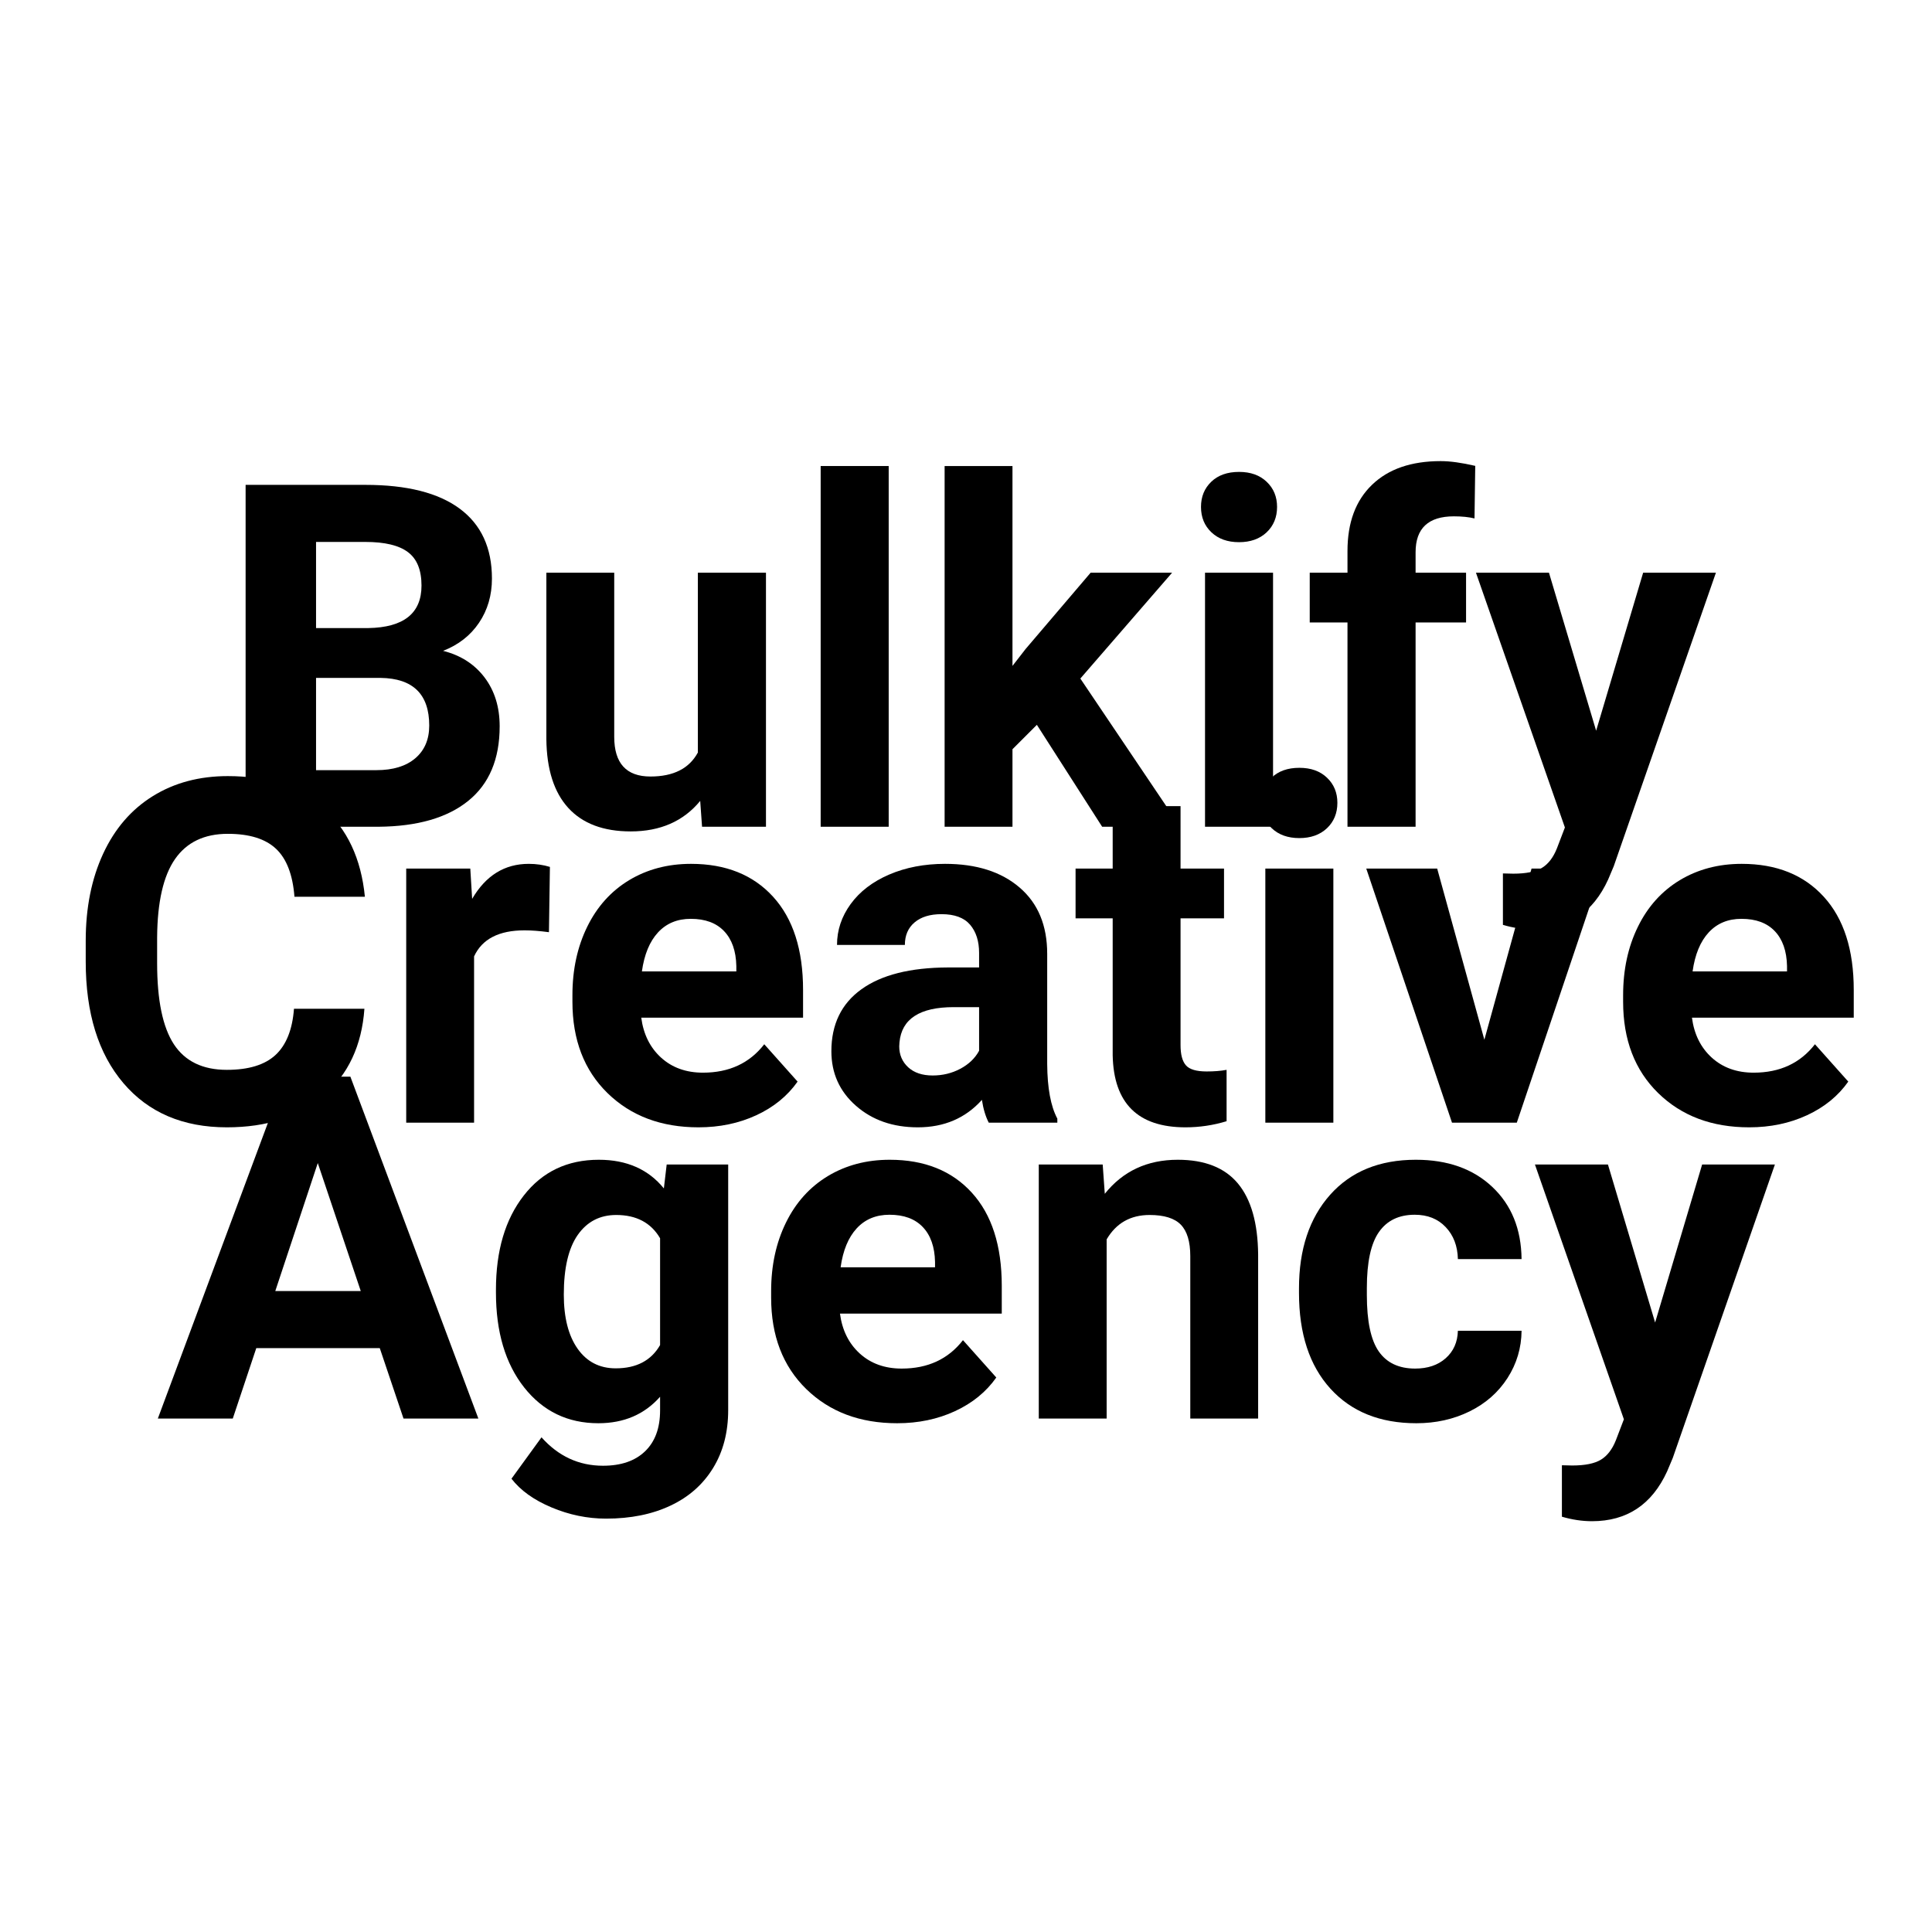
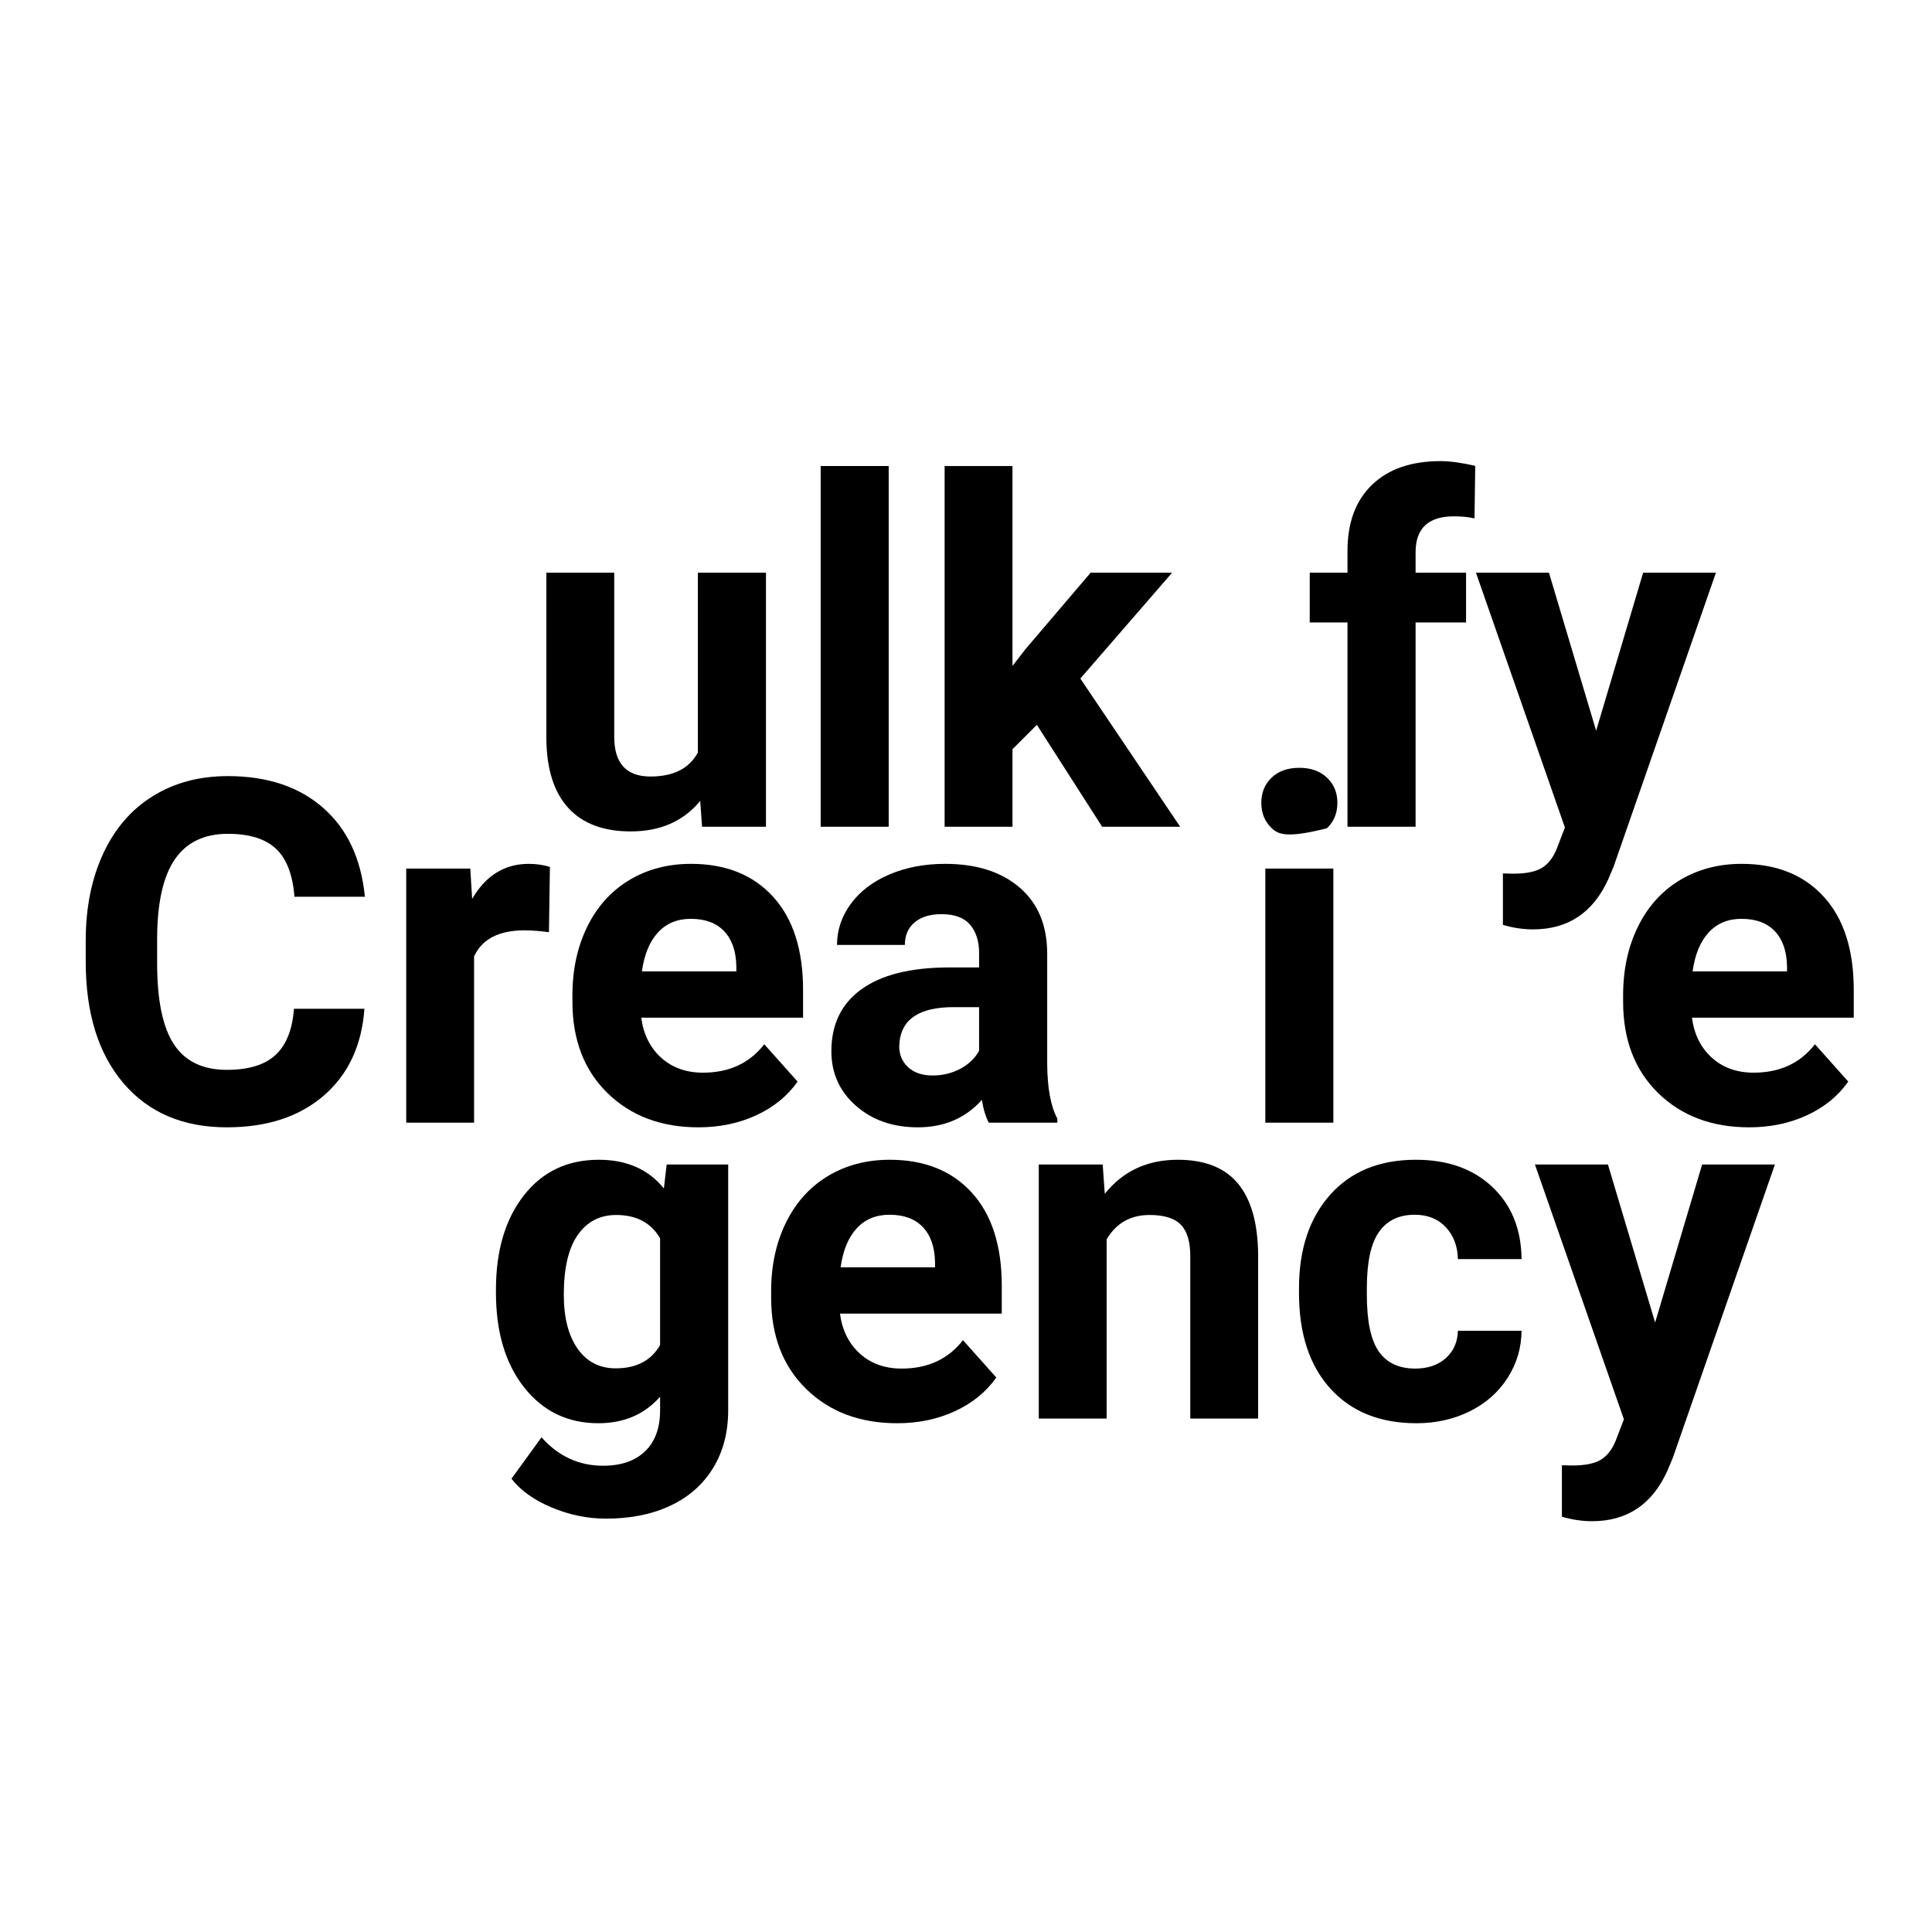
<svg xmlns="http://www.w3.org/2000/svg" width="500" zoomAndPan="magnify" viewBox="0 0 375 375" height="500" preserveAspectRatio="xMidYMid meet" version="1.0">
  <defs>
    <g />
  </defs>
  <g fill="#000000" fill-opacity="1">
    <g transform="translate(41.751, 160.471)">
      <g>
-         <path d="M 5.922 0 L 5.922 -66.359 L 29.172 -66.359 C 37.223 -66.359 43.328 -64.816 47.484 -61.734 C 51.648 -58.648 53.734 -54.129 53.734 -48.172 C 53.734 -44.922 52.895 -42.055 51.219 -39.578 C 49.551 -37.109 47.227 -35.297 44.25 -34.141 C 47.656 -33.285 50.336 -31.566 52.297 -28.984 C 54.254 -26.398 55.234 -23.238 55.234 -19.5 C 55.234 -13.125 53.195 -8.297 49.125 -5.016 C 45.062 -1.734 39.258 -0.062 31.719 0 Z M 19.594 -28.891 L 19.594 -10.984 L 31.312 -10.984 C 34.531 -10.984 37.039 -11.75 38.844 -13.281 C 40.656 -14.82 41.562 -16.941 41.562 -19.641 C 41.562 -25.723 38.414 -28.805 32.125 -28.891 Z M 19.594 -38.562 L 29.719 -38.562 C 36.613 -38.676 40.062 -41.426 40.062 -46.812 C 40.062 -49.82 39.188 -51.984 37.438 -53.297 C 35.695 -54.617 32.941 -55.281 29.172 -55.281 L 19.594 -55.281 Z M 19.594 -38.562 " />
-       </g>
+         </g>
    </g>
  </g>
  <g fill="#000000" fill-opacity="1">
    <g transform="translate(101.315, 160.471)">
      <g>
        <path d="M 34.594 -5.016 C 31.344 -1.066 26.848 0.906 21.109 0.906 C 15.816 0.906 11.781 -0.609 9 -3.641 C 6.219 -6.68 4.797 -11.133 4.734 -17 L 4.734 -49.312 L 17.906 -49.312 L 17.906 -17.453 C 17.906 -12.316 20.25 -9.75 24.938 -9.75 C 29.395 -9.75 32.461 -11.301 34.141 -14.406 L 34.141 -49.312 L 47.359 -49.312 L 47.359 0 L 34.953 0 Z M 34.594 -5.016 " />
      </g>
    </g>
  </g>
  <g fill="#000000" fill-opacity="1">
    <g transform="translate(153.541, 160.471)">
      <g>
        <path d="M 18.953 0 L 5.75 0 L 5.75 -70.016 L 18.953 -70.016 Z M 18.953 0 " />
      </g>
    </g>
  </g>
  <g fill="#000000" fill-opacity="1">
    <g transform="translate(178.287, 160.471)">
      <g>
        <path d="M 22.969 -19.781 L 18.234 -15.047 L 18.234 0 L 5.062 0 L 5.062 -70.016 L 18.234 -70.016 L 18.234 -31.219 L 20.781 -34.5 L 33.406 -49.312 L 49.219 -49.312 L 31.406 -28.766 L 50.781 0 L 35.641 0 Z M 22.969 -19.781 " />
      </g>
    </g>
  </g>
  <g fill="#000000" fill-opacity="1">
    <g transform="translate(228.144, 160.471)">
      <g>
-         <path d="M 18.953 0 L 5.75 0 L 5.75 -49.312 L 18.953 -49.312 Z M 4.969 -62.078 C 4.969 -64.055 5.629 -65.68 6.953 -66.953 C 8.273 -68.234 10.078 -68.875 12.359 -68.875 C 14.598 -68.875 16.383 -68.234 17.719 -66.953 C 19.062 -65.68 19.734 -64.055 19.734 -62.078 C 19.734 -60.066 19.055 -58.422 17.703 -57.141 C 16.348 -55.867 14.562 -55.234 12.344 -55.234 C 10.133 -55.234 8.352 -55.867 7 -57.141 C 5.645 -58.422 4.969 -60.066 4.969 -62.078 Z M 4.969 -62.078 " />
-       </g>
+         </g>
    </g>
  </g>
  <g fill="#000000" fill-opacity="1">
    <g transform="translate(252.89, 160.471)">
      <g>
        <path d="M 8.656 0 L 8.656 -39.656 L 1.328 -39.656 L 1.328 -49.312 L 8.656 -49.312 L 8.656 -53.516 C 8.656 -59.035 10.242 -63.32 13.422 -66.375 C 16.598 -69.438 21.039 -70.969 26.75 -70.969 C 28.57 -70.969 30.805 -70.66 33.453 -70.047 L 33.312 -59.844 C 32.219 -60.113 30.883 -60.25 29.312 -60.25 C 24.352 -60.25 21.875 -57.926 21.875 -53.281 L 21.875 -49.312 L 31.672 -49.312 L 31.672 -39.656 L 21.875 -39.656 L 21.875 0 Z M 8.656 0 " />
      </g>
    </g>
  </g>
  <g fill="#000000" fill-opacity="1">
    <g transform="translate(286.34, 160.471)">
      <g>
        <path d="M 23.469 -18.641 L 32.594 -49.312 L 46.719 -49.312 L 26.891 7.656 L 25.797 10.25 C 22.848 16.695 17.988 19.922 11.219 19.922 C 9.301 19.922 7.352 19.629 5.375 19.047 L 5.375 9.062 L 7.391 9.109 C 9.879 9.109 11.738 8.727 12.969 7.969 C 14.195 7.219 15.16 5.957 15.859 4.188 L 17.406 0.141 L 0.141 -49.312 L 14.312 -49.312 Z M 23.469 -18.641 " />
      </g>
    </g>
  </g>
  <g fill="#000000" fill-opacity="1">
    <g transform="translate(12.717, 217.907)">
      <g>
        <path d="M 58.016 -22.109 C 57.504 -14.961 54.867 -9.336 50.109 -5.234 C 45.359 -1.141 39.094 0.906 31.312 0.906 C 22.801 0.906 16.109 -1.953 11.234 -7.672 C 6.359 -13.398 3.922 -21.266 3.922 -31.266 L 3.922 -35.328 C 3.922 -41.703 5.047 -47.32 7.297 -52.188 C 9.547 -57.051 12.758 -60.781 16.938 -63.375 C 21.113 -65.969 25.969 -67.266 31.5 -67.266 C 39.156 -67.266 45.32 -65.211 50 -61.109 C 54.676 -57.016 57.379 -51.258 58.109 -43.844 L 44.438 -43.844 C 44.102 -48.125 42.91 -51.227 40.859 -53.156 C 38.805 -55.094 35.688 -56.062 31.5 -56.062 C 26.938 -56.062 23.52 -54.426 21.25 -51.156 C 18.988 -47.895 17.832 -42.832 17.781 -35.969 L 17.781 -30.953 C 17.781 -23.773 18.863 -18.531 21.031 -15.219 C 23.207 -11.906 26.633 -10.25 31.312 -10.25 C 35.531 -10.25 38.68 -11.211 40.766 -13.141 C 42.848 -15.078 44.039 -18.066 44.344 -22.109 Z M 58.016 -22.109 " />
      </g>
    </g>
  </g>
  <g fill="#000000" fill-opacity="1">
    <g transform="translate(73.784, 217.907)">
      <g>
        <path d="M 32.766 -36.969 C 30.973 -37.207 29.395 -37.328 28.031 -37.328 C 23.051 -37.328 19.785 -35.641 18.234 -32.266 L 18.234 0 L 5.062 0 L 5.062 -49.312 L 17.5 -49.312 L 17.859 -43.438 C 20.504 -47.969 24.164 -50.234 28.844 -50.234 C 30.301 -50.234 31.672 -50.035 32.953 -49.641 Z M 32.766 -36.969 " />
      </g>
    </g>
  </g>
  <g fill="#000000" fill-opacity="1">
    <g transform="translate(107.827, 217.907)">
      <g>
        <path d="M 27.75 0.906 C 20.52 0.906 14.633 -1.305 10.094 -5.734 C 5.551 -10.172 3.281 -16.082 3.281 -23.469 L 3.281 -24.75 C 3.281 -29.695 4.238 -34.125 6.156 -38.031 C 8.07 -41.938 10.781 -44.945 14.281 -47.062 C 17.789 -49.176 21.797 -50.234 26.297 -50.234 C 33.047 -50.234 38.359 -48.102 42.234 -43.844 C 46.109 -39.594 48.047 -33.562 48.047 -25.75 L 48.047 -20.375 L 16.641 -20.375 C 17.066 -17.156 18.348 -14.57 20.484 -12.625 C 22.629 -10.676 25.344 -9.703 28.625 -9.703 C 33.695 -9.703 37.66 -11.539 40.516 -15.219 L 46.984 -7.969 C 45.016 -5.176 42.344 -3 38.969 -1.438 C 35.594 0.125 31.852 0.906 27.75 0.906 Z M 26.25 -39.562 C 23.633 -39.562 21.516 -38.68 19.891 -36.922 C 18.266 -35.16 17.223 -32.641 16.766 -29.359 L 35.094 -29.359 L 35.094 -30.406 C 35.031 -33.32 34.238 -35.578 32.719 -37.172 C 31.207 -38.766 29.051 -39.562 26.25 -39.562 Z M 26.25 -39.562 " />
      </g>
    </g>
  </g>
  <g fill="#000000" fill-opacity="1">
    <g transform="translate(158.276, 217.907)">
      <g>
        <path d="M 33.641 0 C 33.023 -1.188 32.582 -2.66 32.312 -4.422 C 29.125 -0.867 24.977 0.906 19.875 0.906 C 15.039 0.906 11.035 -0.488 7.859 -3.281 C 4.68 -6.07 3.094 -9.598 3.094 -13.859 C 3.094 -19.078 5.031 -23.082 8.906 -25.875 C 12.781 -28.676 18.379 -30.094 25.703 -30.125 L 31.766 -30.125 L 31.766 -32.953 C 31.766 -35.234 31.18 -37.055 30.016 -38.422 C 28.848 -39.785 27 -40.469 24.469 -40.469 C 22.25 -40.469 20.508 -39.938 19.25 -38.875 C 17.988 -37.812 17.359 -36.352 17.359 -34.5 L 4.188 -34.5 C 4.188 -37.352 5.066 -39.992 6.828 -42.422 C 8.598 -44.859 11.094 -46.77 14.312 -48.156 C 17.531 -49.539 21.145 -50.234 25.156 -50.234 C 31.238 -50.234 36.062 -48.703 39.625 -45.641 C 43.195 -42.586 44.984 -38.297 44.984 -32.766 L 44.984 -11.391 C 45.016 -6.711 45.672 -3.176 46.953 -0.781 L 46.953 0 Z M 22.75 -9.156 C 24.688 -9.156 26.473 -9.586 28.109 -10.453 C 29.754 -11.328 30.973 -12.492 31.766 -13.953 L 31.766 -22.422 L 26.844 -22.422 C 20.25 -22.422 16.738 -20.145 16.312 -15.594 L 16.266 -14.812 C 16.266 -13.176 16.844 -11.82 18 -10.75 C 19.156 -9.688 20.738 -9.156 22.75 -9.156 Z M 22.75 -9.156 " />
      </g>
    </g>
  </g>
  <g fill="#000000" fill-opacity="1">
    <g transform="translate(208.315, 217.907)">
      <g>
-         <path d="M 20.828 -61.438 L 20.828 -49.312 L 29.266 -49.312 L 29.266 -39.656 L 20.828 -39.656 L 20.828 -15.047 C 20.828 -13.223 21.176 -11.914 21.875 -11.125 C 22.57 -10.332 23.91 -9.938 25.891 -9.938 C 27.348 -9.938 28.641 -10.039 29.766 -10.25 L 29.766 -0.281 C 27.18 0.508 24.52 0.906 21.781 0.906 C 12.551 0.906 7.844 -3.754 7.656 -13.078 L 7.656 -39.656 L 0.453 -39.656 L 0.453 -49.312 L 7.656 -49.312 L 7.656 -61.438 Z M 20.828 -61.438 " />
-       </g>
+         </g>
    </g>
  </g>
  <g fill="#000000" fill-opacity="1">
    <g transform="translate(239.851, 217.907)">
      <g>
-         <path d="M 18.953 0 L 5.75 0 L 5.75 -49.312 L 18.953 -49.312 Z M 4.969 -62.078 C 4.969 -64.055 5.629 -65.68 6.953 -66.953 C 8.273 -68.234 10.078 -68.875 12.359 -68.875 C 14.598 -68.875 16.383 -68.234 17.719 -66.953 C 19.062 -65.68 19.734 -64.055 19.734 -62.078 C 19.734 -60.066 19.055 -58.422 17.703 -57.141 C 16.348 -55.867 14.562 -55.234 12.344 -55.234 C 10.133 -55.234 8.352 -55.867 7 -57.141 C 5.645 -58.422 4.969 -60.066 4.969 -62.078 Z M 4.969 -62.078 " />
+         <path d="M 18.953 0 L 5.75 0 L 5.75 -49.312 L 18.953 -49.312 Z M 4.969 -62.078 C 4.969 -64.055 5.629 -65.68 6.953 -66.953 C 8.273 -68.234 10.078 -68.875 12.359 -68.875 C 14.598 -68.875 16.383 -68.234 17.719 -66.953 C 19.062 -65.68 19.734 -64.055 19.734 -62.078 C 19.734 -60.066 19.055 -58.422 17.703 -57.141 C 10.133 -55.234 8.352 -55.867 7 -57.141 C 5.645 -58.422 4.969 -60.066 4.969 -62.078 Z M 4.969 -62.078 " />
      </g>
    </g>
  </g>
  <g fill="#000000" fill-opacity="1">
    <g transform="translate(264.598, 217.907)">
      <g>
-         <path d="M 23.516 -16.094 L 32.672 -49.312 L 46.438 -49.312 L 29.812 0 L 17.234 0 L 0.594 -49.312 L 14.359 -49.312 Z M 23.516 -16.094 " />
-       </g>
+         </g>
    </g>
  </g>
  <g fill="#000000" fill-opacity="1">
    <g transform="translate(311.765, 217.907)">
      <g>
        <path d="M 27.75 0.906 C 20.52 0.906 14.633 -1.305 10.094 -5.734 C 5.551 -10.172 3.281 -16.082 3.281 -23.469 L 3.281 -24.75 C 3.281 -29.695 4.238 -34.125 6.156 -38.031 C 8.07 -41.938 10.781 -44.945 14.281 -47.062 C 17.789 -49.176 21.797 -50.234 26.297 -50.234 C 33.047 -50.234 38.359 -48.102 42.234 -43.844 C 46.109 -39.594 48.047 -33.562 48.047 -25.75 L 48.047 -20.375 L 16.641 -20.375 C 17.066 -17.156 18.348 -14.57 20.484 -12.625 C 22.629 -10.676 25.344 -9.703 28.625 -9.703 C 33.695 -9.703 37.66 -11.539 40.516 -15.219 L 46.984 -7.969 C 45.016 -5.176 42.344 -3 38.969 -1.438 C 35.594 0.125 31.852 0.906 27.75 0.906 Z M 26.25 -39.562 C 23.633 -39.562 21.516 -38.68 19.891 -36.922 C 18.266 -35.16 17.223 -32.641 16.766 -29.359 L 35.094 -29.359 L 35.094 -30.406 C 35.031 -33.32 34.238 -35.578 32.719 -37.172 C 31.207 -38.766 29.051 -39.562 26.25 -39.562 Z M 26.25 -39.562 " />
      </g>
    </g>
  </g>
  <g fill="#000000" fill-opacity="1">
    <g transform="translate(30.322, 275.343)">
      <g>
-         <path d="M 43.391 -13.672 L 19.422 -13.672 L 14.859 0 L 0.312 0 L 25.016 -66.359 L 37.688 -66.359 L 62.531 0 L 48 0 Z M 23.109 -24.75 L 39.703 -24.75 L 31.359 -49.594 Z M 23.109 -24.75 " />
-       </g>
+         </g>
    </g>
  </g>
  <g fill="#000000" fill-opacity="1">
    <g transform="translate(93.122, 275.343)">
      <g>
        <path d="M 3.141 -25.016 C 3.141 -32.586 4.941 -38.68 8.547 -43.297 C 12.148 -47.922 17.004 -50.234 23.109 -50.234 C 28.516 -50.234 32.723 -48.379 35.734 -44.672 L 36.281 -49.312 L 48.219 -49.312 L 48.219 -1.641 C 48.219 2.672 47.238 6.422 45.281 9.609 C 43.32 12.805 40.562 15.238 37 16.906 C 33.445 18.582 29.285 19.422 24.516 19.422 C 20.898 19.422 17.375 18.695 13.938 17.25 C 10.508 15.812 7.914 13.953 6.156 11.672 L 11.984 3.641 C 15.266 7.316 19.242 9.156 23.922 9.156 C 27.422 9.156 30.141 8.223 32.078 6.359 C 34.023 4.492 35 1.844 35 -1.594 L 35 -4.234 C 31.969 -0.805 27.973 0.906 23.016 0.906 C 17.086 0.906 12.289 -1.406 8.625 -6.031 C 4.969 -10.664 3.141 -16.812 3.141 -24.469 Z M 16.312 -24.062 C 16.312 -19.594 17.207 -16.086 19 -13.547 C 20.789 -11.016 23.254 -9.75 26.391 -9.75 C 30.398 -9.75 33.27 -11.254 35 -14.266 L 35 -35 C 33.238 -38.008 30.398 -39.516 26.484 -39.516 C 23.316 -39.516 20.828 -38.223 19.016 -35.641 C 17.211 -33.055 16.312 -29.195 16.312 -24.062 Z M 16.312 -24.062 " />
      </g>
    </g>
  </g>
  <g fill="#000000" fill-opacity="1">
    <g transform="translate(146.396, 275.343)">
      <g>
        <path d="M 27.75 0.906 C 20.52 0.906 14.633 -1.305 10.094 -5.734 C 5.551 -10.172 3.281 -16.082 3.281 -23.469 L 3.281 -24.75 C 3.281 -29.695 4.238 -34.125 6.156 -38.031 C 8.07 -41.938 10.781 -44.945 14.281 -47.062 C 17.789 -49.176 21.797 -50.234 26.297 -50.234 C 33.047 -50.234 38.359 -48.102 42.234 -43.844 C 46.109 -39.594 48.047 -33.562 48.047 -25.75 L 48.047 -20.375 L 16.641 -20.375 C 17.066 -17.156 18.348 -14.57 20.484 -12.625 C 22.629 -10.676 25.344 -9.703 28.625 -9.703 C 33.695 -9.703 37.66 -11.539 40.516 -15.219 L 46.984 -7.969 C 45.016 -5.176 42.344 -3 38.969 -1.438 C 35.594 0.125 31.852 0.906 27.75 0.906 Z M 26.25 -39.562 C 23.633 -39.562 21.516 -38.68 19.891 -36.922 C 18.266 -35.16 17.223 -32.641 16.766 -29.359 L 35.094 -29.359 L 35.094 -30.406 C 35.031 -33.32 34.238 -35.578 32.719 -37.172 C 31.207 -38.766 29.051 -39.562 26.25 -39.562 Z M 26.25 -39.562 " />
      </g>
    </g>
  </g>
  <g fill="#000000" fill-opacity="1">
    <g transform="translate(196.845, 275.343)">
      <g>
        <path d="M 17.188 -49.312 L 17.594 -43.625 C 21.113 -48.031 25.836 -50.234 31.766 -50.234 C 36.992 -50.234 40.883 -48.695 43.438 -45.625 C 45.988 -42.551 47.297 -37.961 47.359 -31.859 L 47.359 0 L 34.188 0 L 34.188 -31.547 C 34.188 -34.336 33.578 -36.363 32.359 -37.625 C 31.141 -38.883 29.117 -39.516 26.297 -39.516 C 22.586 -39.516 19.805 -37.938 17.953 -34.781 L 17.953 0 L 4.781 0 L 4.781 -49.312 Z M 17.188 -49.312 " />
      </g>
    </g>
  </g>
  <g fill="#000000" fill-opacity="1">
    <g transform="translate(249.117, 275.343)">
      <g>
        <path d="M 25.562 -9.703 C 28 -9.703 29.973 -10.367 31.484 -11.703 C 33.004 -13.047 33.797 -14.828 33.859 -17.047 L 46.219 -17.047 C 46.188 -13.703 45.273 -10.641 43.484 -7.859 C 41.691 -5.078 39.238 -2.922 36.125 -1.391 C 33.008 0.141 29.566 0.906 25.797 0.906 C 18.742 0.906 13.18 -1.332 9.109 -5.812 C 5.047 -10.289 3.016 -16.484 3.016 -24.391 L 3.016 -25.25 C 3.016 -32.844 5.031 -38.906 9.062 -43.438 C 13.102 -47.969 18.648 -50.234 25.703 -50.234 C 31.867 -50.234 36.812 -48.477 40.531 -44.969 C 44.258 -41.457 46.156 -36.785 46.219 -30.953 L 33.859 -30.953 C 33.797 -33.504 33.004 -35.578 31.484 -37.172 C 29.973 -38.766 27.973 -39.562 25.484 -39.562 C 22.41 -39.562 20.094 -38.441 18.531 -36.203 C 16.969 -33.973 16.188 -30.352 16.188 -25.344 L 16.188 -23.969 C 16.188 -18.895 16.957 -15.25 18.5 -13.031 C 20.051 -10.812 22.406 -9.703 25.562 -9.703 Z M 25.562 -9.703 " />
      </g>
    </g>
  </g>
  <g fill="#000000" fill-opacity="1">
    <g transform="translate(297.789, 275.343)">
      <g>
        <path d="M 23.469 -18.641 L 32.594 -49.312 L 46.719 -49.312 L 26.891 7.656 L 25.797 10.25 C 22.848 16.695 17.988 19.922 11.219 19.922 C 9.301 19.922 7.352 19.629 5.375 19.047 L 5.375 9.062 L 7.391 9.109 C 9.879 9.109 11.738 8.727 12.969 7.969 C 14.195 7.219 15.16 5.957 15.859 4.188 L 17.406 0.141 L 0.141 -49.312 L 14.312 -49.312 Z M 23.469 -18.641 " />
      </g>
    </g>
  </g>
</svg>